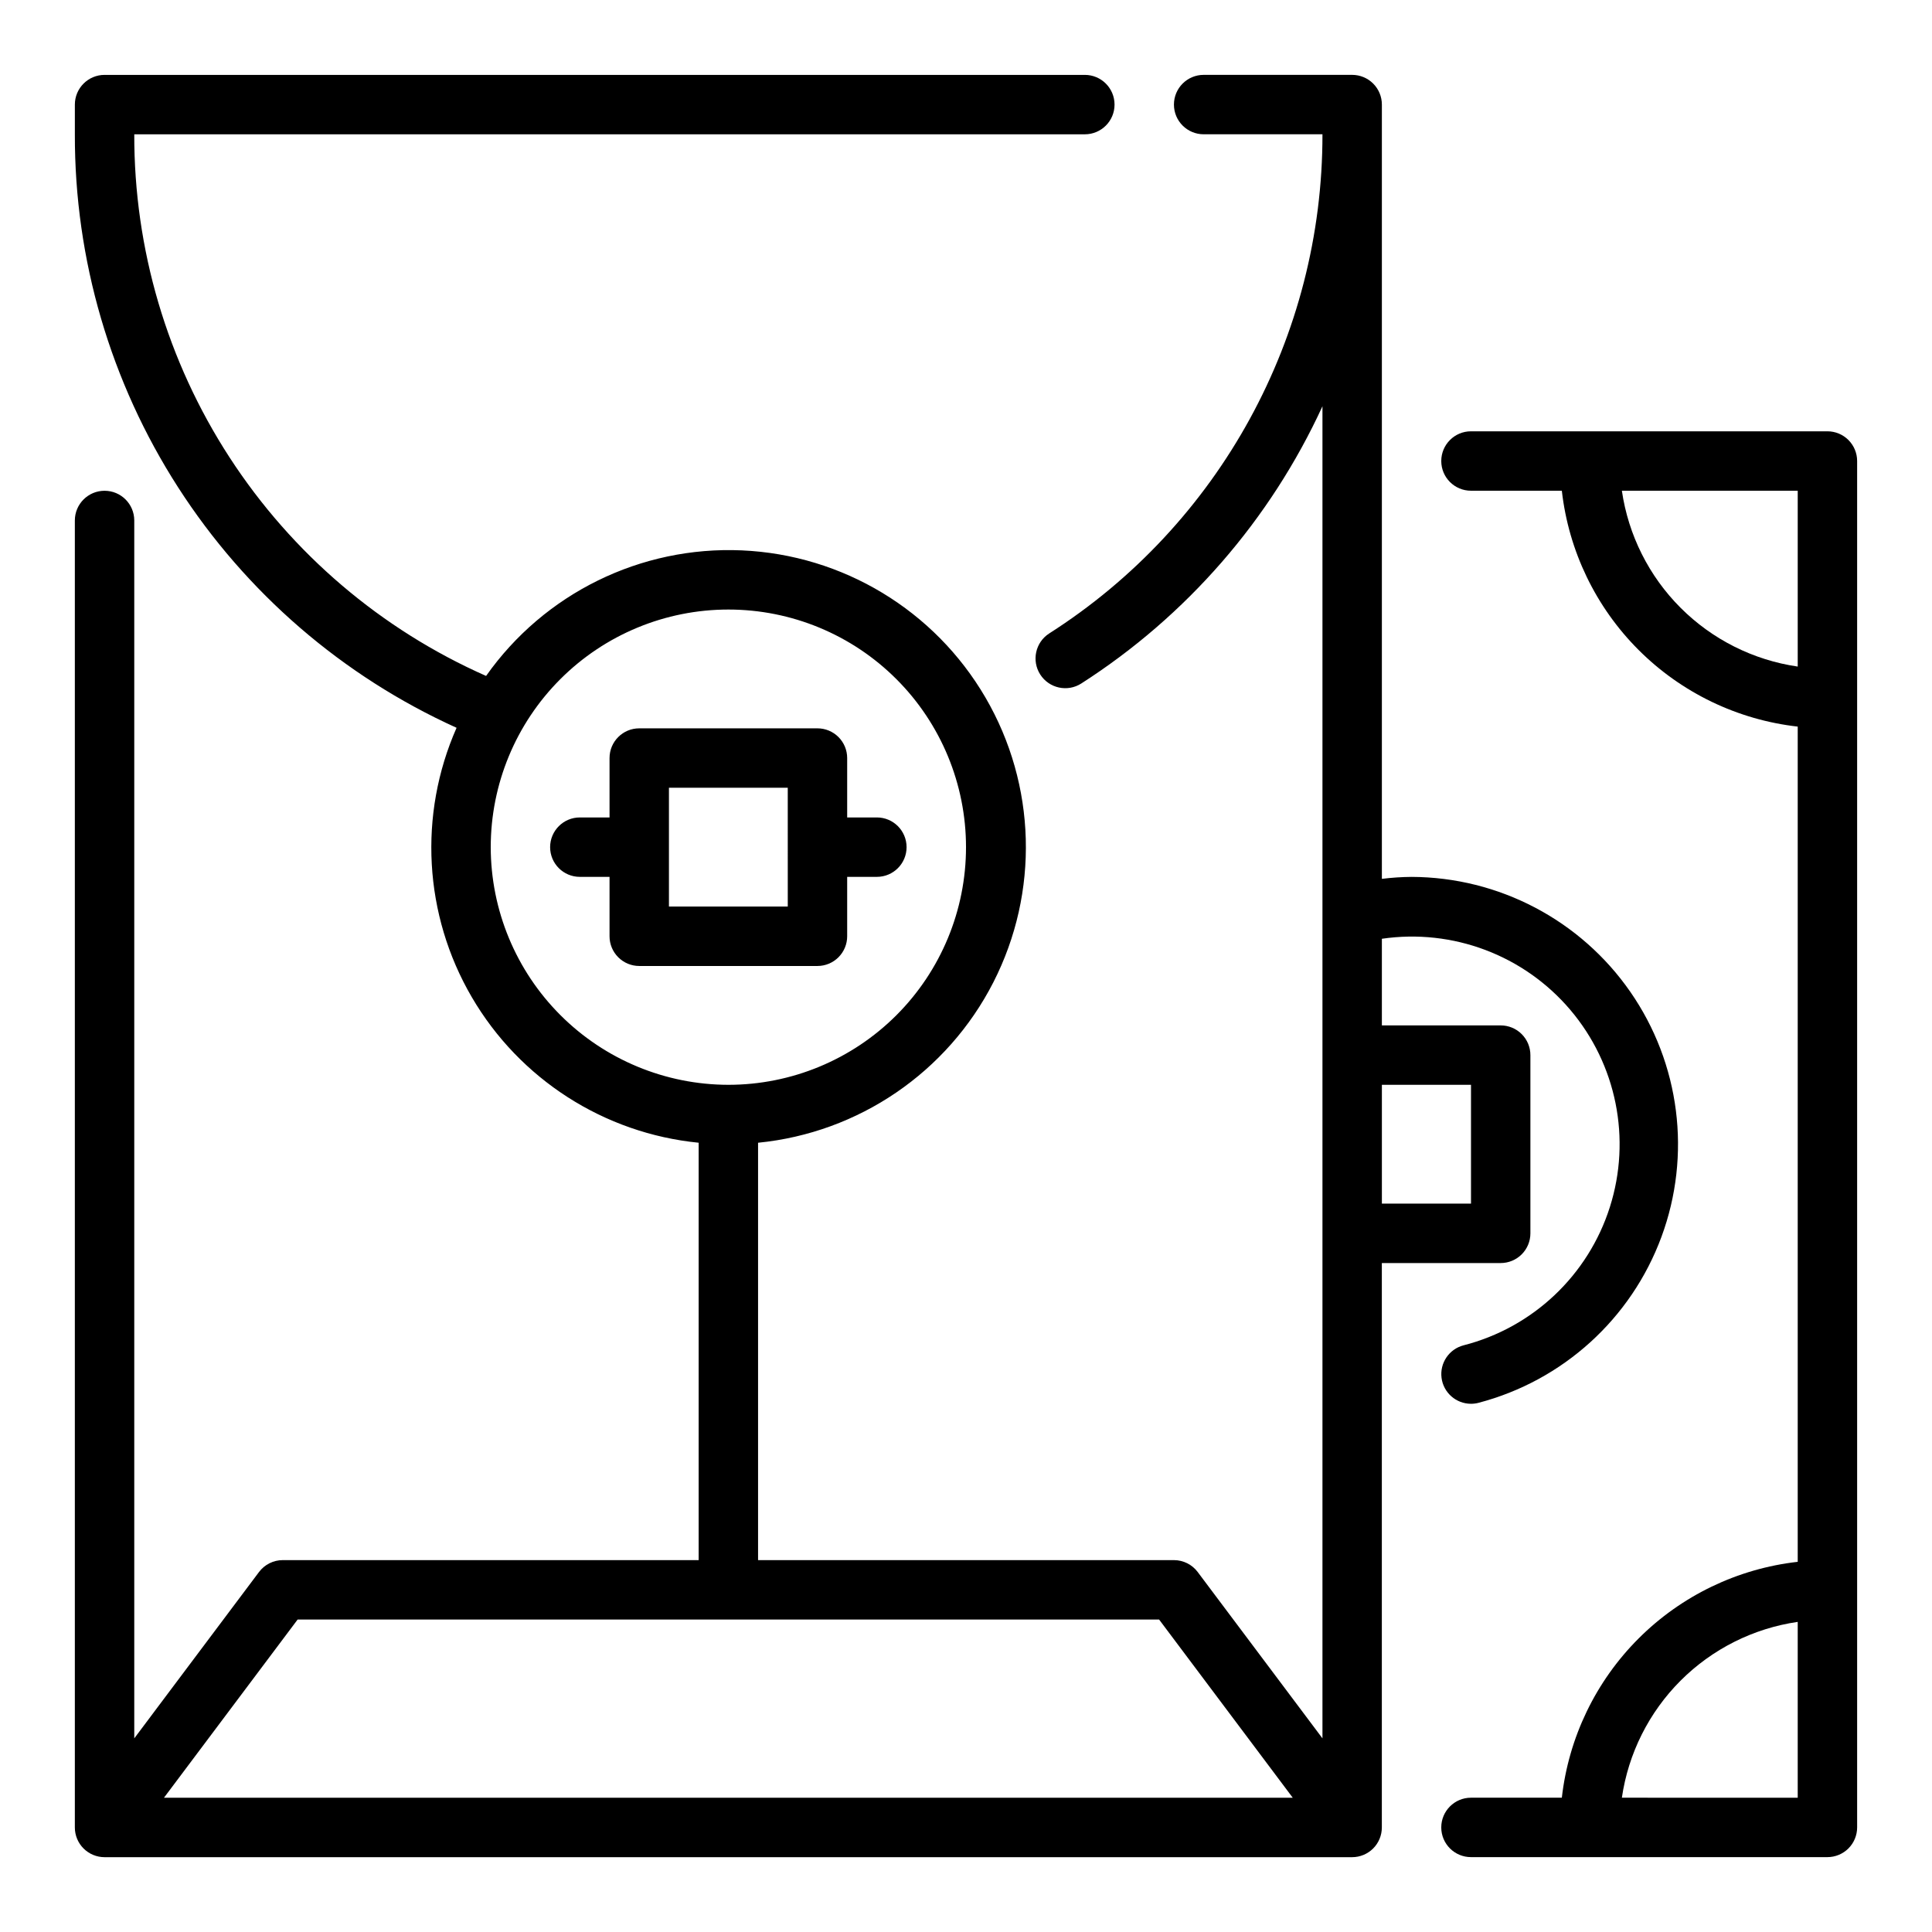
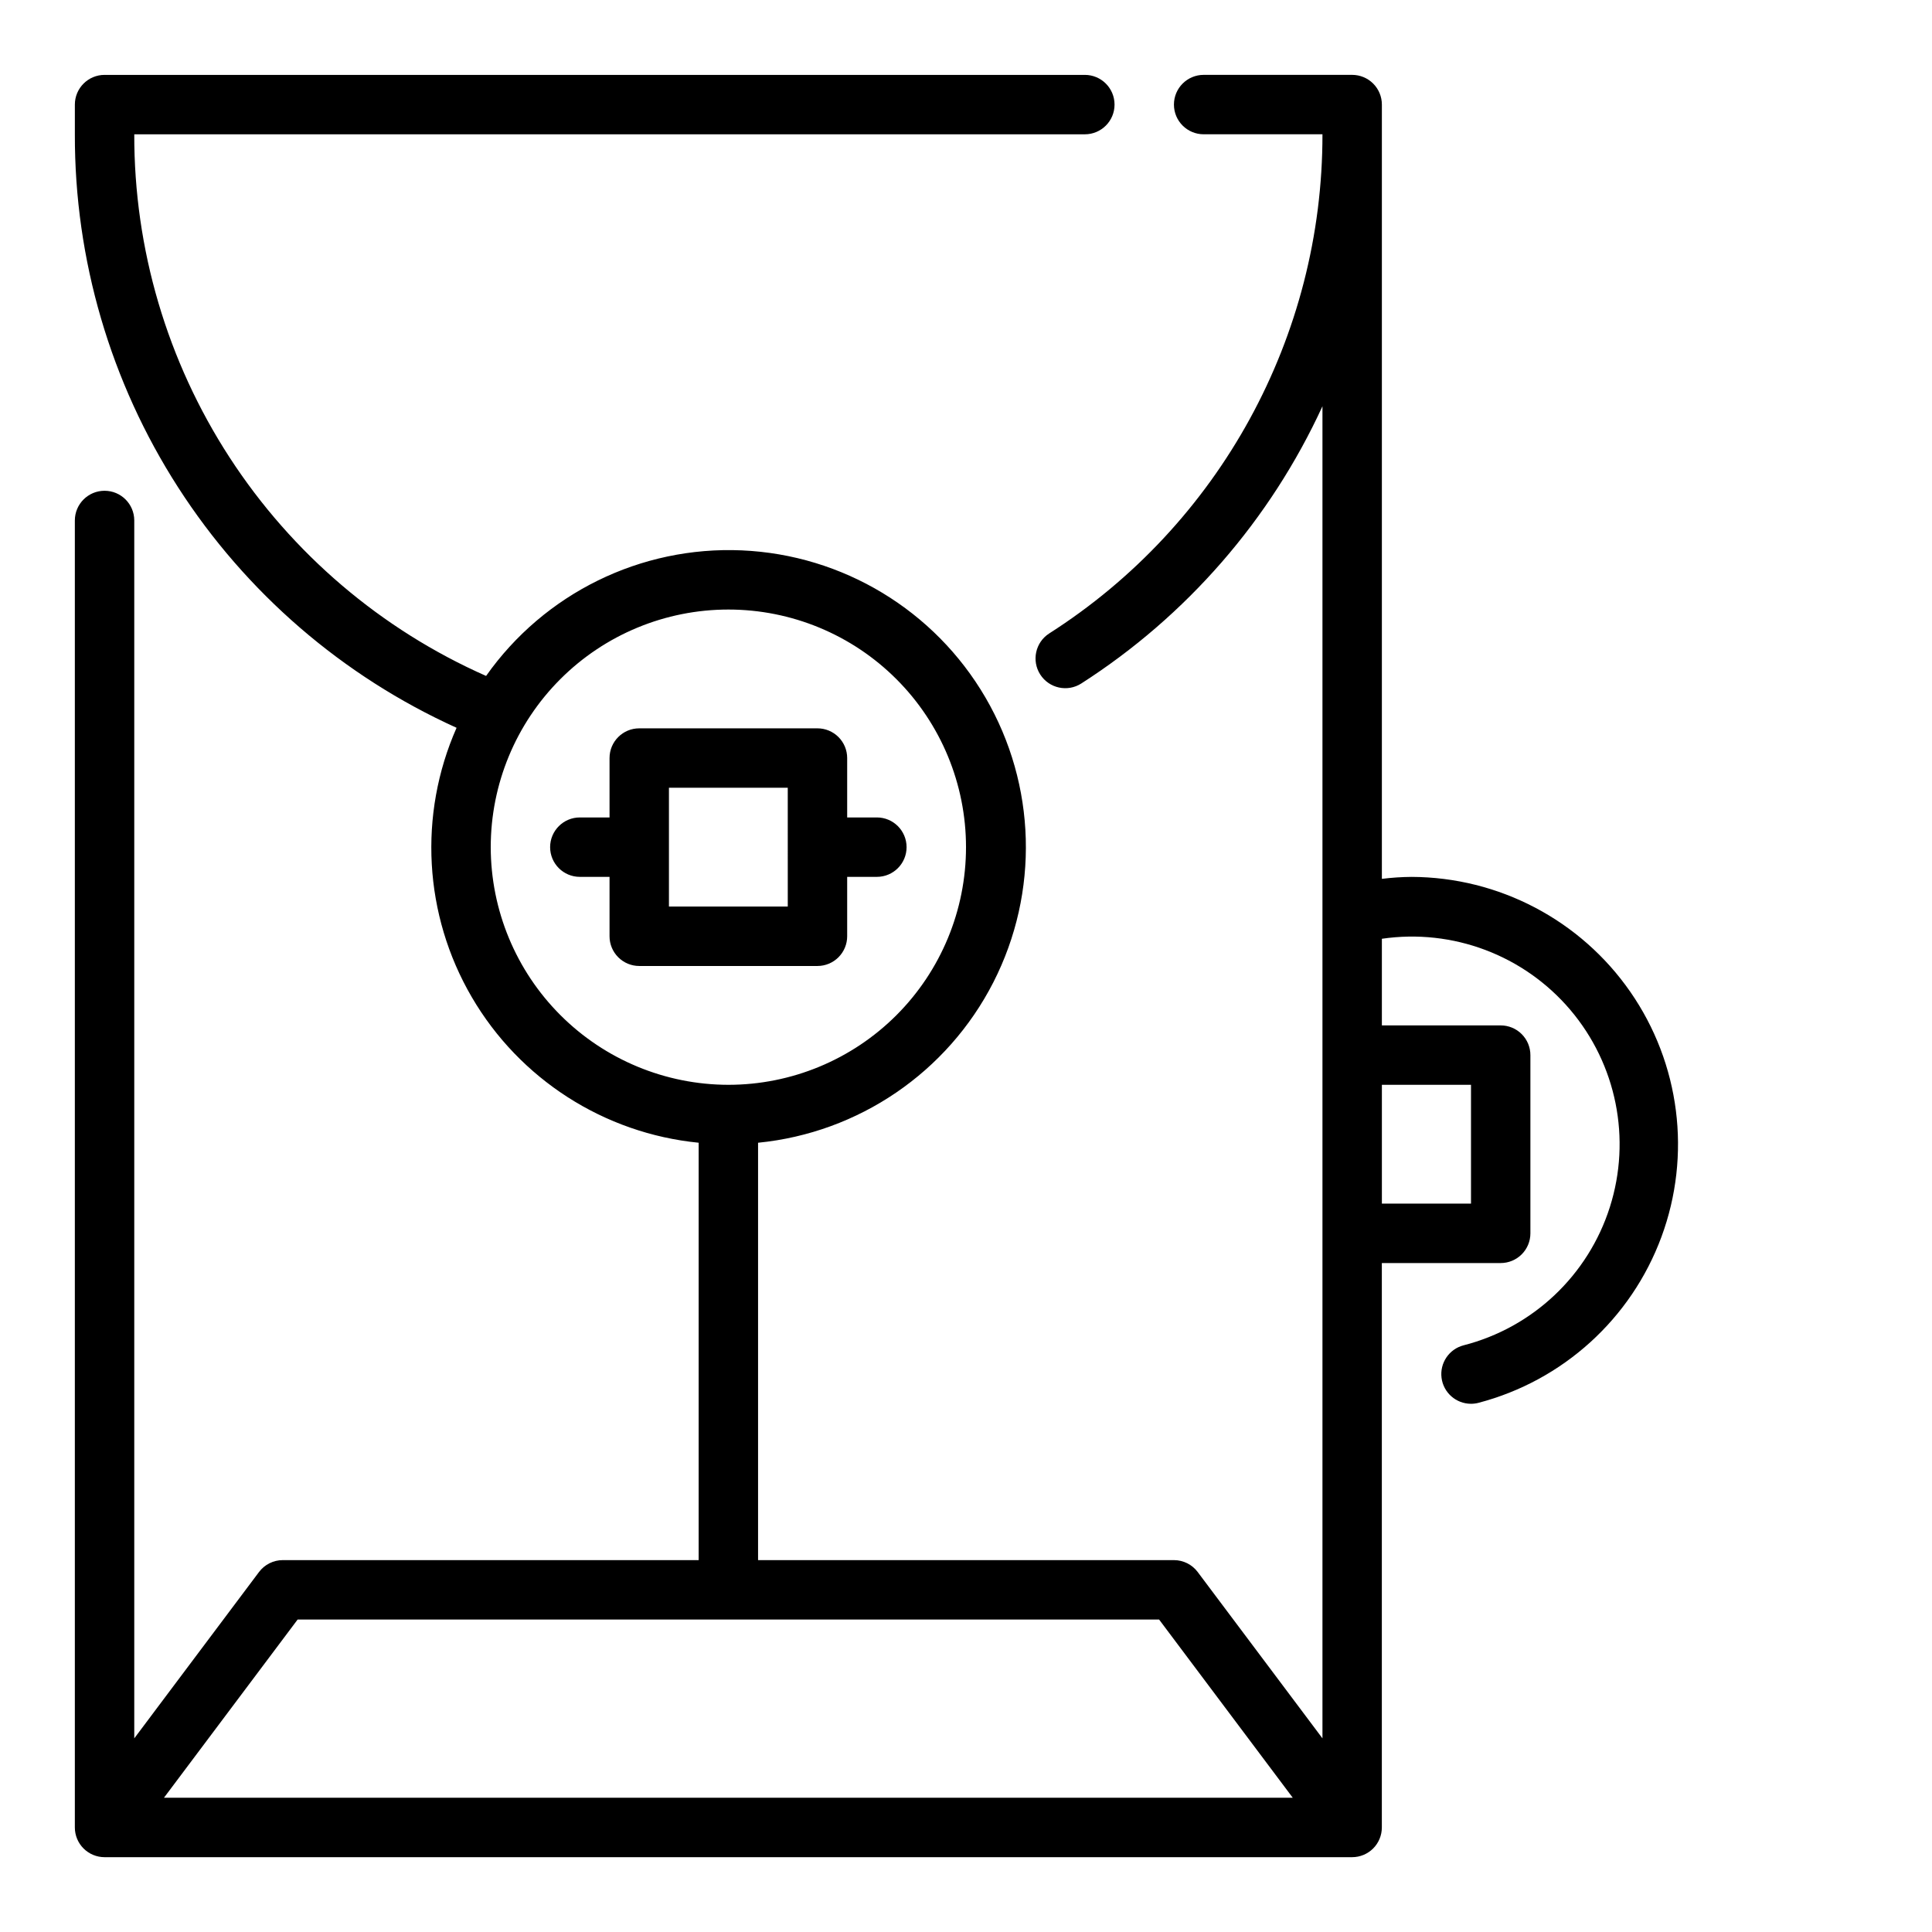
<svg xmlns="http://www.w3.org/2000/svg" fill="#000000" width="800px" height="800px" version="1.1" viewBox="144 144 512 512">
  <g>
-     <path d="m628.29 258.3h-94.465c-4.348 0-7.875 3.527-7.875 7.875 0 4.348 3.527 7.871 7.875 7.871h24.082-0.004c1.809 15.957 8.973 30.828 20.328 42.184s26.227 18.52 42.184 20.328v221.34c-15.957 1.809-30.828 8.973-42.184 20.328s-18.52 26.227-20.328 42.184h-24.078c-4.348 0-7.875 3.527-7.875 7.875 0 4.348 3.527 7.871 7.875 7.871h94.465c2.086 0 4.09-0.832 5.566-2.305 1.473-1.477 2.305-3.481 2.305-5.566v-362.11c0-2.09-0.832-4.09-2.305-5.566-1.477-1.477-3.481-2.309-5.566-2.309zm-54.473 15.742 46.598 0.004v46.602c-11.75-1.707-22.637-7.168-31.035-15.566-8.398-8.398-13.855-19.285-15.566-31.035zm0 346.37-0.004 0.004c1.711-11.75 7.168-22.637 15.566-31.035 8.398-8.398 19.285-13.855 31.035-15.566v46.602z" />
    <path d="m541.7 478.72c2.086 0 4.09-0.828 5.566-2.305 1.477-1.477 2.305-3.481 2.305-5.566v-47.234c0-2.086-0.828-4.09-2.305-5.566-1.477-1.477-3.481-2.305-5.566-2.305h-31.488v-22.961c18.77-2.75 37.629 4.359 49.91 18.812 12.281 14.457 16.254 34.219 10.508 52.297s-20.395 31.922-38.77 36.633c-3.836 0.996-6.332 4.684-5.836 8.613 0.5 3.93 3.844 6.875 7.805 6.879 0.664 0 1.328-0.082 1.973-0.25 22.379-5.863 40.484-22.285 48.5-43.984 8.02-21.699 4.934-45.945-8.258-64.949-13.188-19.004-34.828-30.371-57.961-30.449-2.633 0.02-5.258 0.195-7.871 0.52v-205.19c0-2.09-0.828-4.09-2.305-5.566-1.477-1.477-3.481-2.309-5.566-2.309h-39.359c-4.348 0-7.875 3.527-7.875 7.875 0 4.348 3.527 7.871 7.875 7.871h31.488-0.004c0.059 53.574-27.258 103.47-72.422 132.29-3.656 2.352-4.715 7.227-2.363 10.883 2.352 3.66 7.223 4.719 10.883 2.367 27.883-17.879 50.062-43.371 63.902-73.465v353.02l-33.062-44.082v-0.004c-1.484-1.98-3.816-3.148-6.297-3.148h-110.21v-110.61c26.668-2.637 50.164-18.656 62.355-42.52 12.191-23.867 11.406-52.293-2.082-75.445-13.492-23.156-37.836-37.855-64.609-39.02-26.77-1.16-52.297 11.379-67.742 33.277-27.797-12.293-51.414-32.41-67.973-57.898-16.555-25.488-25.332-55.246-25.262-85.641h251.91c4.348 0 7.871-3.523 7.871-7.871 0-4.348-3.523-7.875-7.871-7.875h-259.78c-4.348 0-7.875 3.527-7.875 7.875v7.871c-0.082 33.176 9.422 65.668 27.367 93.57s43.57 50.027 73.789 63.711c-10.172 23.055-8.68 49.59 4.019 71.355s35.062 36.121 60.137 38.609v110.61h-110.21c-2.477 0-4.809 1.168-6.297 3.148l-33.062 44.086v-322.75c0-4.348-3.523-7.871-7.871-7.871-4.348 0-7.875 3.523-7.875 7.871v346.37c0 2.086 0.832 4.09 2.309 5.566 1.477 1.473 3.477 2.305 5.566 2.305h330.62c2.086 0 4.09-0.832 5.566-2.305 1.477-1.477 2.305-3.481 2.305-5.566v-149.57zm-267.65-110.21c0-16.703 6.633-32.723 18.445-44.531 11.809-11.812 27.828-18.445 44.531-18.445 16.703 0 32.719 6.633 44.531 18.445 11.809 11.809 18.445 27.828 18.445 44.531 0 16.699-6.637 32.719-18.445 44.531-11.812 11.809-27.828 18.445-44.531 18.445-16.699-0.02-32.703-6.66-44.512-18.469-11.805-11.805-18.445-27.812-18.465-44.508zm259.78 62.977v31.488h-23.617v-31.488zm-310.95 141.7h228.29l35.422 47.23h-299.14z" />
    <path d="m368.51 392.12v-15.742h7.871c4.348 0 7.871-3.523 7.871-7.871 0-4.348-3.523-7.875-7.871-7.875h-7.871v-15.742c0-2.09-0.832-4.09-2.309-5.566s-3.477-2.305-5.566-2.305h-47.23c-4.348 0-7.871 3.523-7.871 7.871v15.742h-7.871c-4.348 0-7.875 3.527-7.875 7.875 0 4.348 3.527 7.871 7.875 7.871h7.871v15.742c0 2.09 0.828 4.09 2.305 5.566 1.477 1.477 3.481 2.309 5.566 2.309h47.23c2.09 0 4.09-0.832 5.566-2.309 1.477-1.477 2.309-3.477 2.309-5.566zm-15.742-7.871h-31.492v-31.488h31.488z" />
  </g>
</svg>